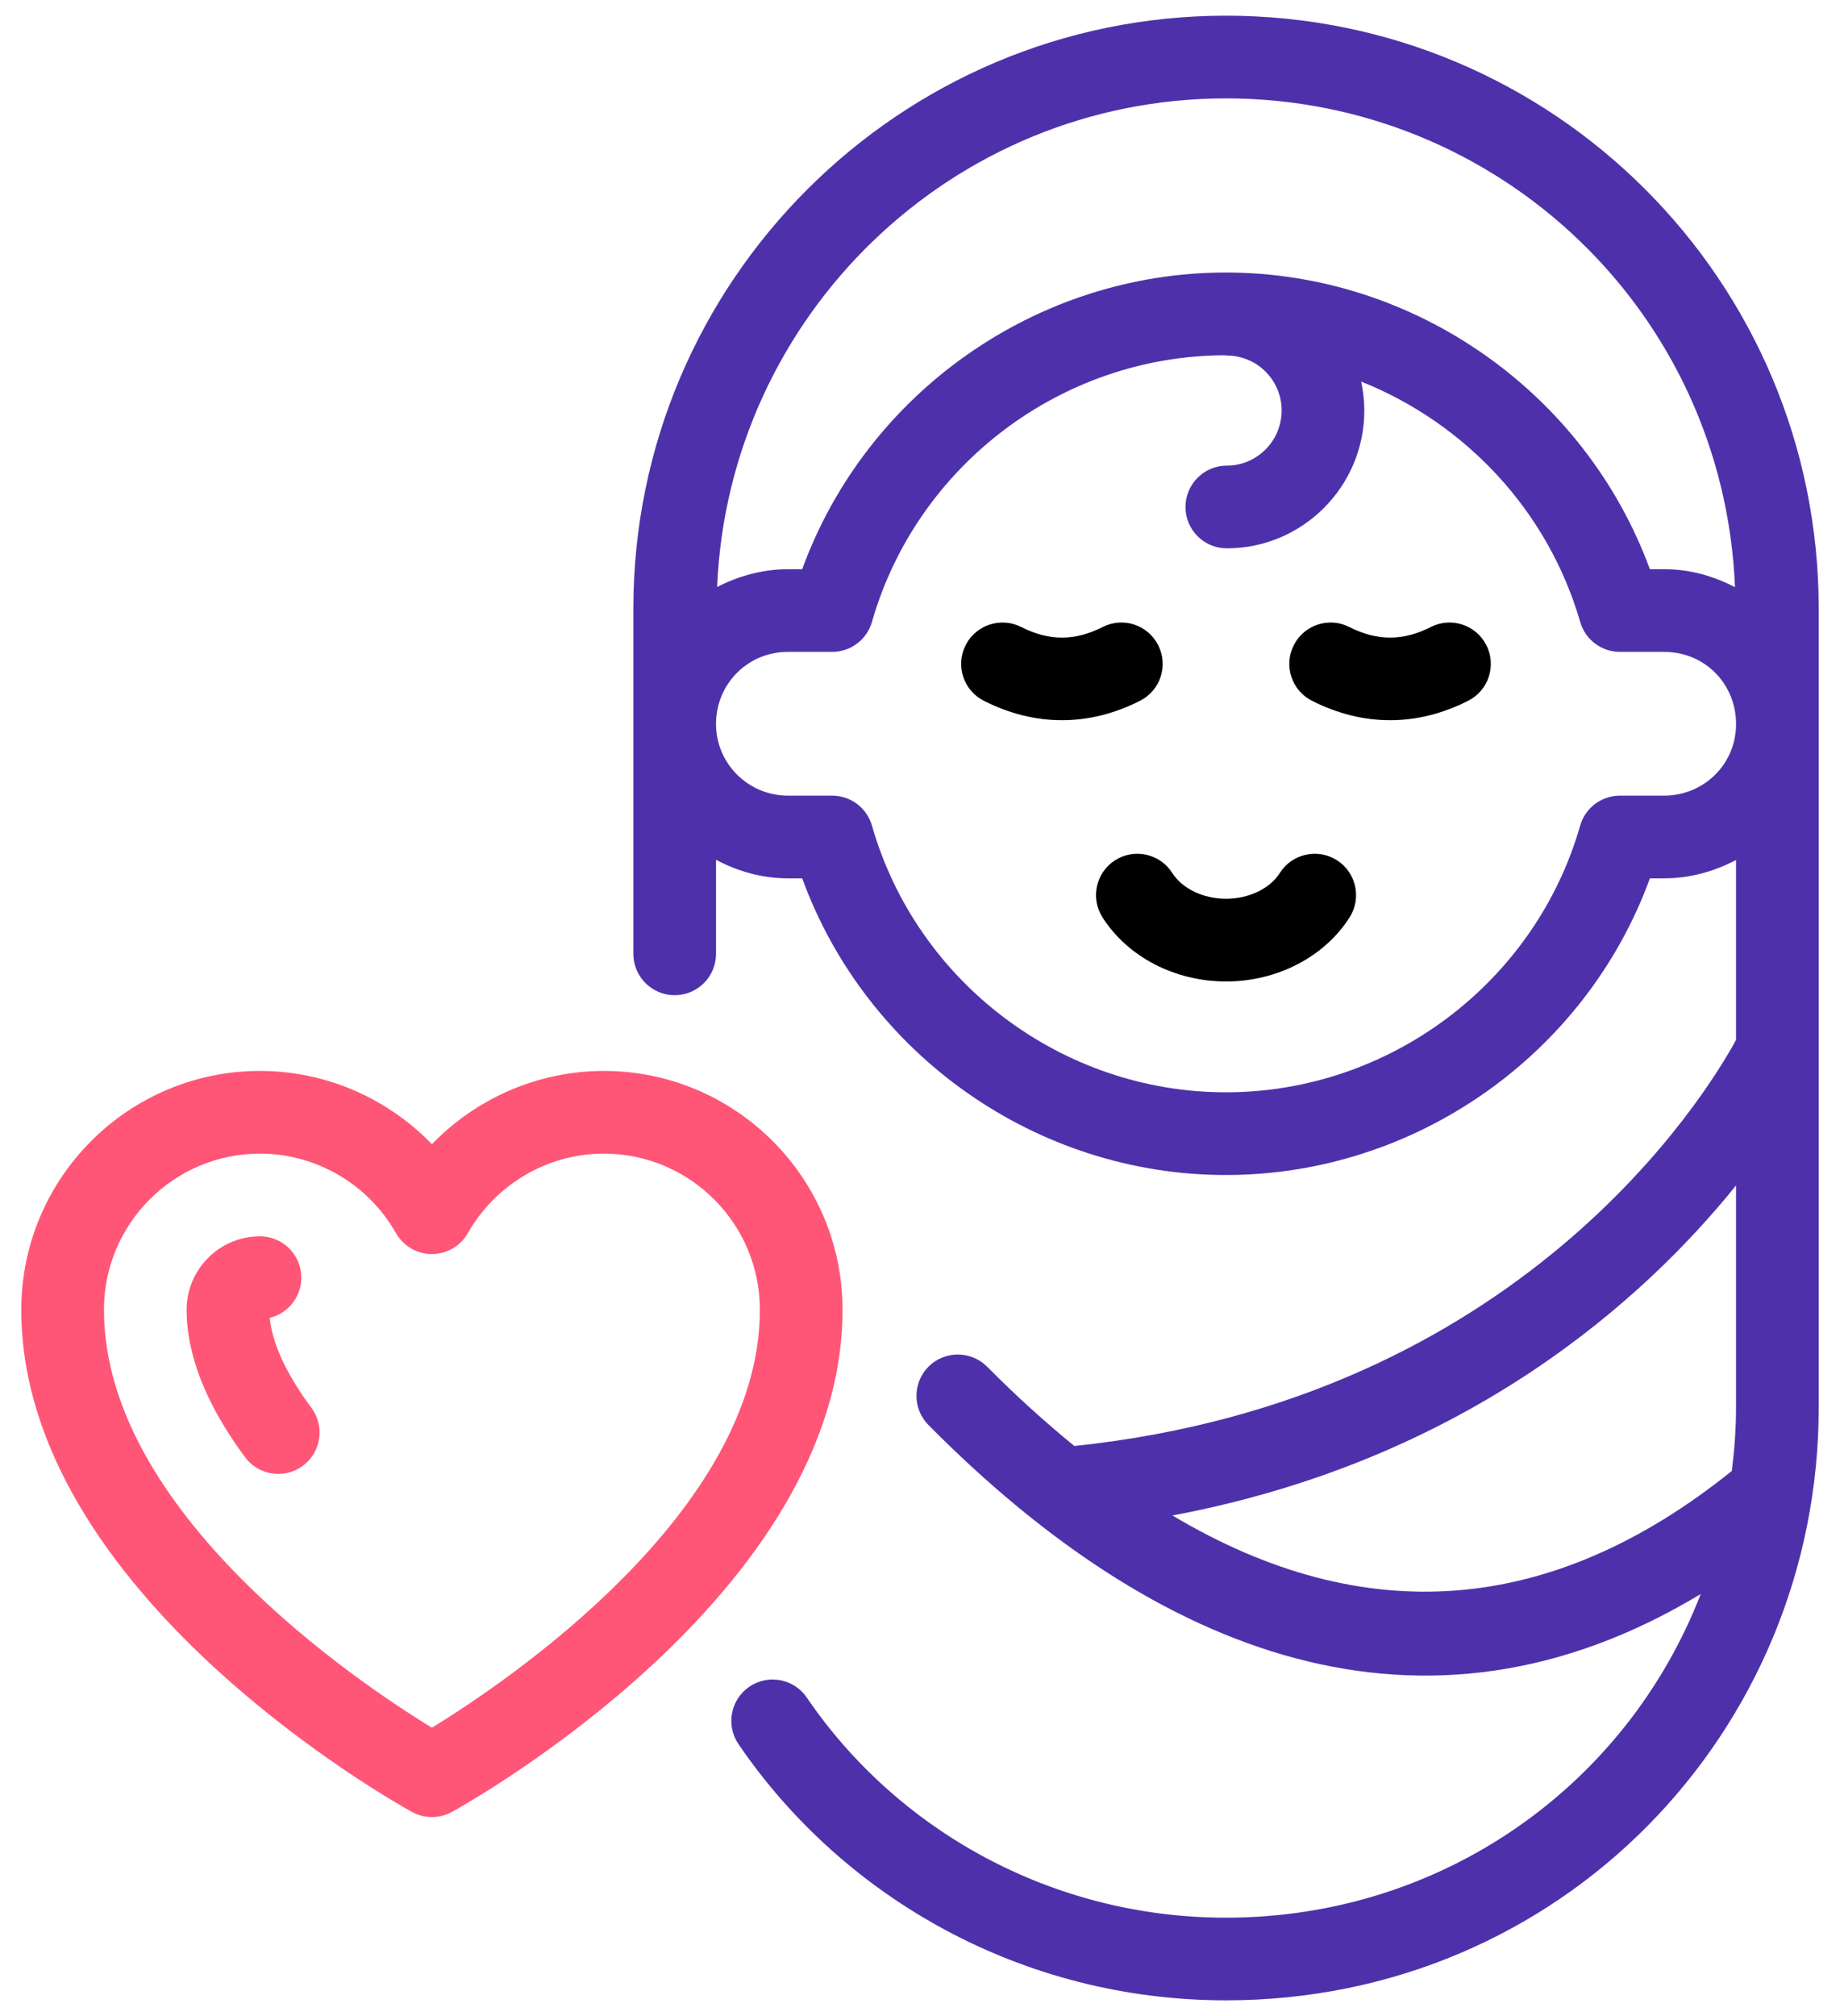
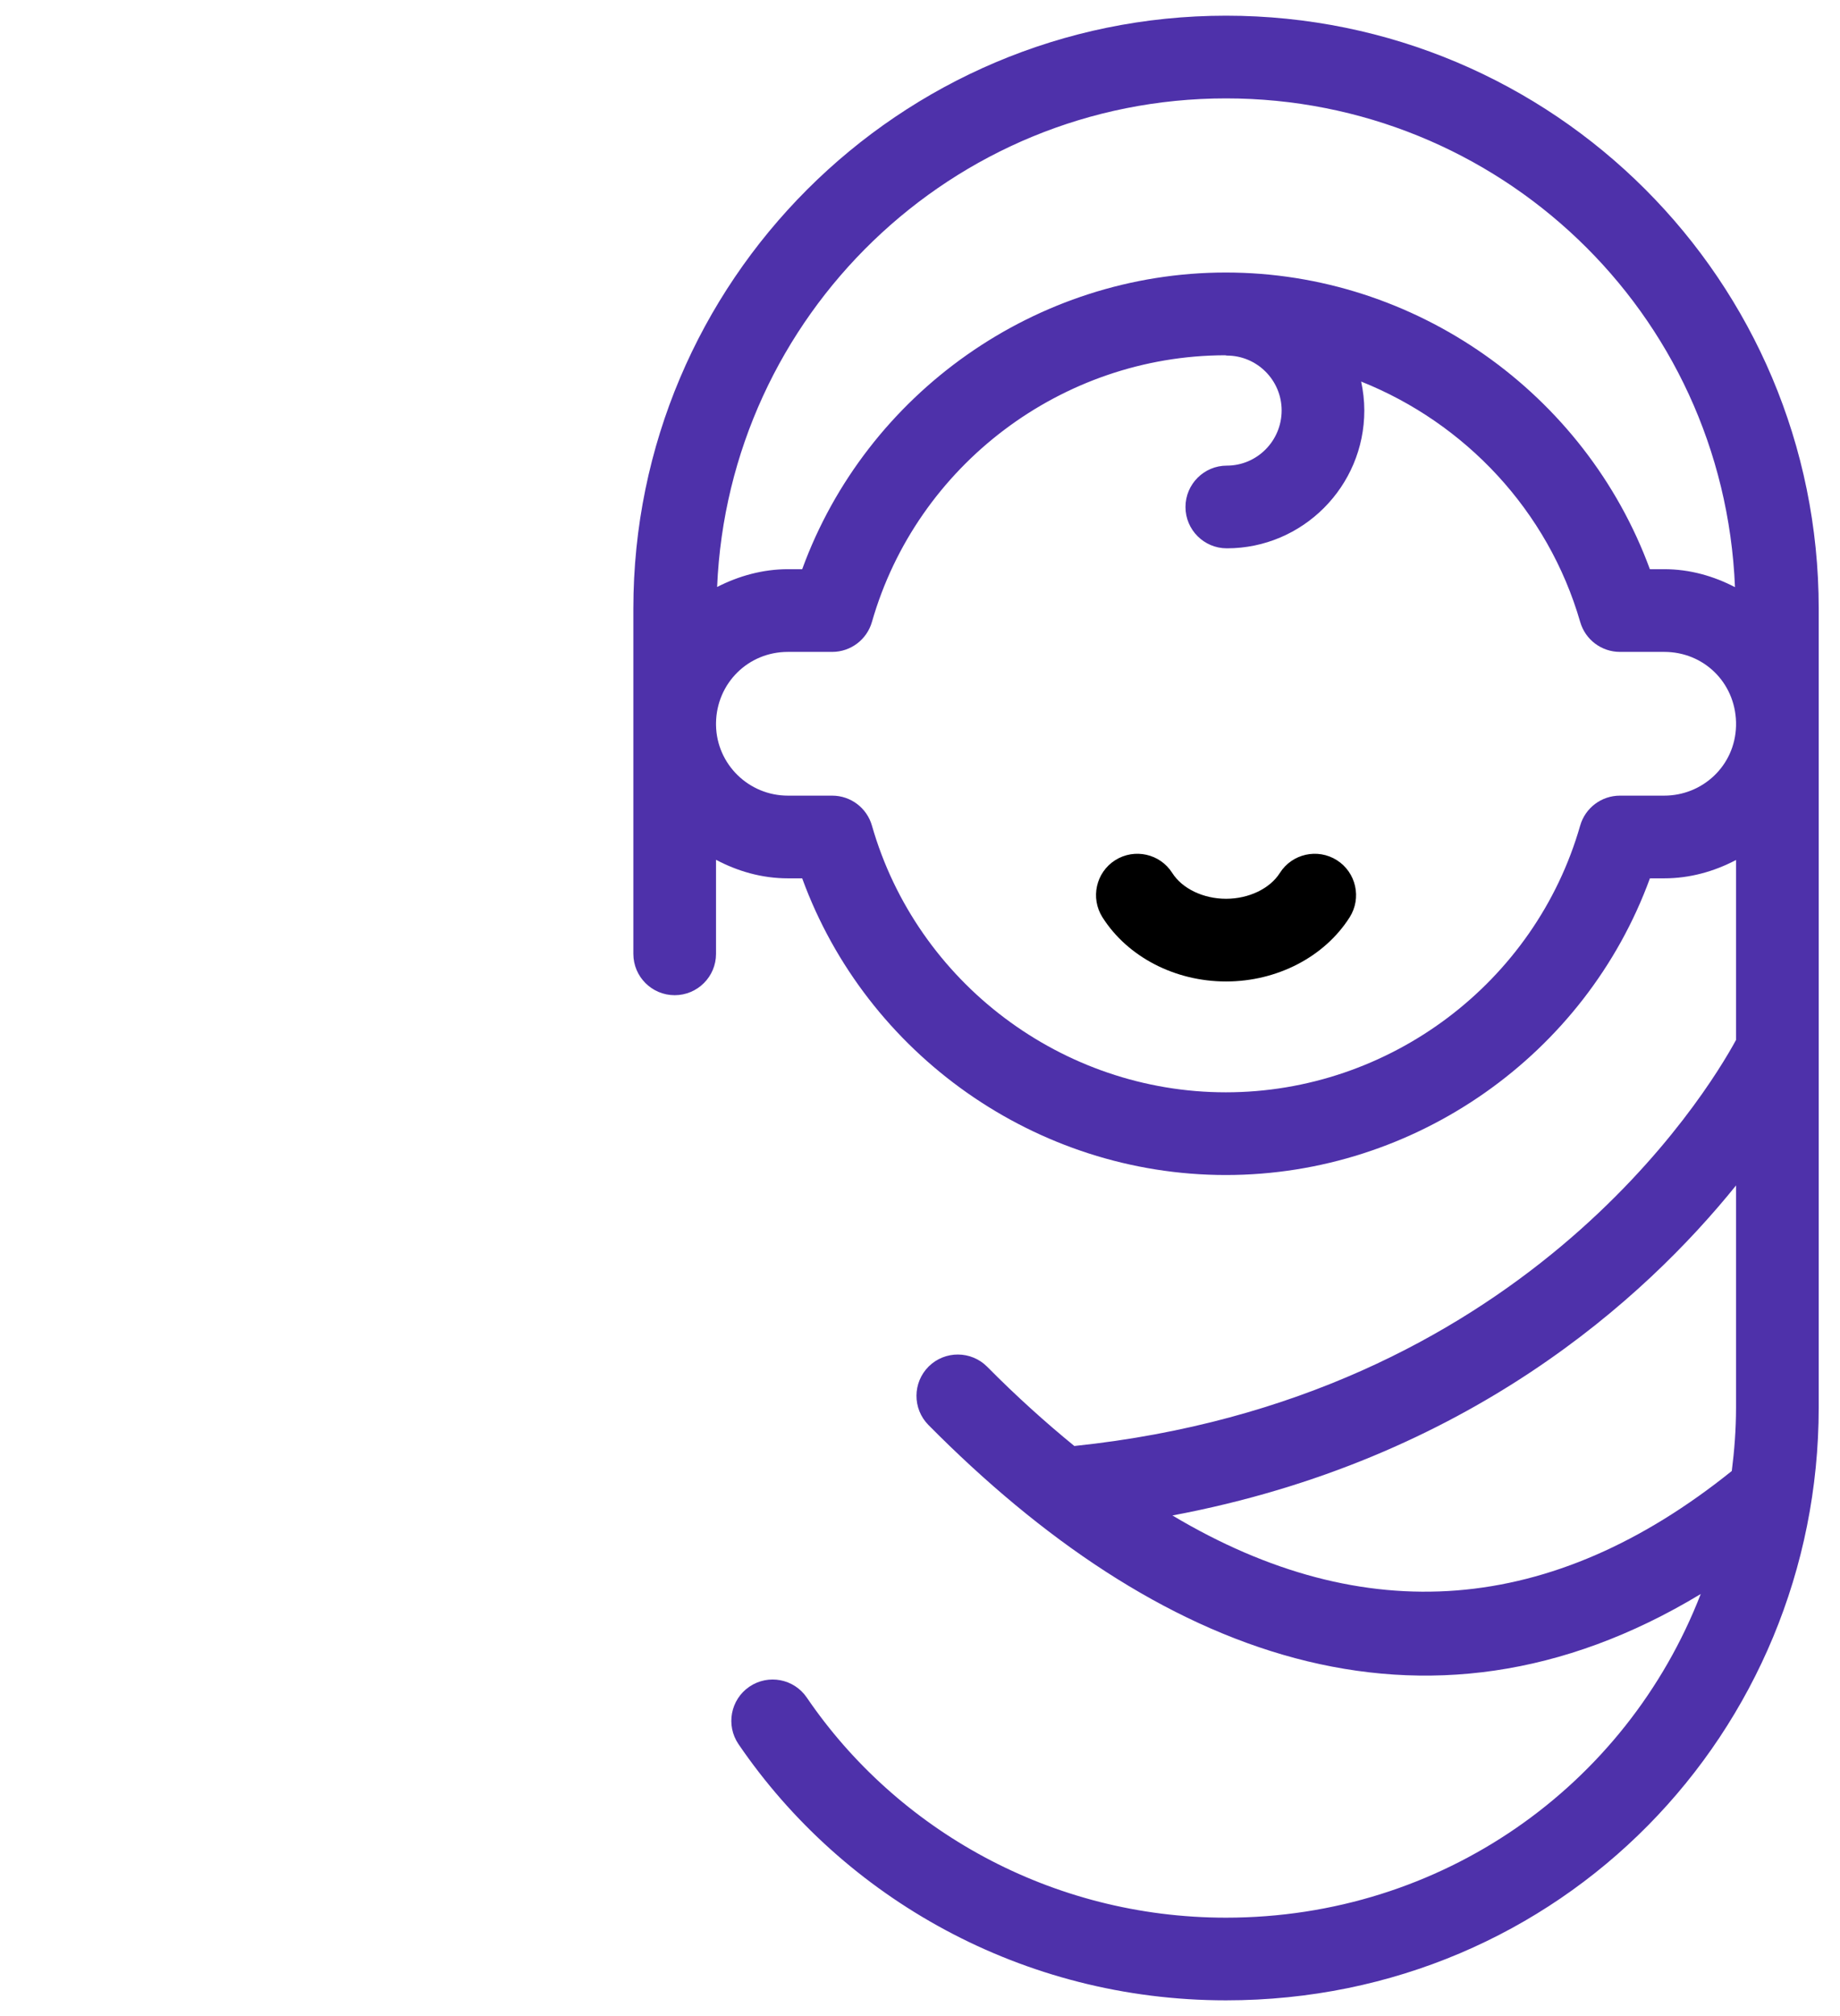
<svg xmlns="http://www.w3.org/2000/svg" width="42" height="46" viewBox="0 0 42 46" fill="none">
  <path d="M27.985 0.358C20.526 0.358 14.457 6.427 14.457 13.887C14.457 14.162 14.457 22.272 14.457 21.764C14.457 22.285 14.879 22.707 15.4 22.707C15.921 22.707 16.344 22.285 16.344 21.764V19.618C16.837 19.879 17.39 20.041 17.986 20.041H18.311C19.777 24.06 23.655 26.81 27.981 26.81C32.312 26.81 36.195 24.06 37.661 20.041H37.986C38.571 20.041 39.127 19.885 39.627 19.622V23.728C38.942 24.986 34.709 31.928 24.523 32.993C23.862 32.453 23.199 31.857 22.534 31.185C22.167 30.816 21.57 30.812 21.199 31.178C20.829 31.545 20.826 32.142 21.192 32.513C26.36 37.733 32.481 40.199 38.821 36.37C37.119 40.763 32.898 43.755 27.985 43.755C23.992 43.755 20.468 41.746 18.416 38.733C18.123 38.303 17.537 38.191 17.105 38.485C16.675 38.778 16.564 39.365 16.857 39.796C19.252 43.308 23.341 45.641 27.985 45.641C35.626 45.641 41.514 39.517 41.514 32.113C41.514 22.557 41.514 23.225 41.514 13.887C41.514 6.41 35.462 0.358 27.985 0.358ZM27.985 2.245C34.177 2.245 39.344 7.098 39.603 13.397C39.116 13.144 38.572 12.987 37.986 12.987H37.66C36.184 8.968 32.302 6.218 27.981 6.218C23.655 6.218 19.777 8.968 18.311 12.987H17.986C17.415 12.987 16.863 13.14 16.369 13.393C16.63 7.204 21.733 2.245 27.985 2.245ZM37.986 18.154H36.977C36.555 18.154 36.185 18.433 36.069 18.838C35.043 22.421 31.717 24.923 27.981 24.923C24.251 24.923 20.929 22.421 19.903 18.838C19.787 18.433 19.417 18.154 18.996 18.154H17.986C17.088 18.154 16.359 17.436 16.344 16.547V16.491C16.359 15.593 17.073 14.874 17.986 14.874H18.996C19.417 14.874 19.787 14.595 19.903 14.19C20.928 10.612 24.242 8.112 27.966 8.106C27.979 8.106 27.99 8.113 28.004 8.113C28.694 8.113 29.255 8.675 29.255 9.365C29.255 10.059 28.694 10.624 28.004 10.624C27.483 10.624 27.06 11.047 27.06 11.568C27.06 12.089 27.483 12.511 28.004 12.511C29.734 12.511 31.142 11.1 31.142 9.365C31.142 9.139 31.115 8.919 31.07 8.706C33.439 9.652 35.334 11.646 36.07 14.192C36.187 14.596 36.556 14.874 36.977 14.874H37.986C38.893 14.874 39.602 15.573 39.627 16.473V16.567C39.601 17.475 38.862 18.154 37.986 18.154ZM26.762 34.578C33.499 33.313 37.542 29.632 39.627 27.048V32.113C39.627 32.618 39.589 33.098 39.53 33.563C35.429 36.859 31.151 37.196 26.762 34.578Z" fill="#4E31AA" />
-   <path d="M26.437 14.721C26.202 14.257 25.634 14.069 25.169 14.307C24.535 14.628 23.944 14.629 23.31 14.306C22.845 14.071 22.277 14.257 22.041 14.721C21.806 15.186 21.992 15.754 22.456 15.989C23.04 16.285 23.64 16.433 24.24 16.433C24.84 16.433 25.44 16.285 26.023 15.989C26.488 15.754 26.673 15.186 26.437 14.721Z" fill="black" />
-   <path d="M32.659 14.307C32.026 14.628 31.434 14.628 30.8 14.307C30.335 14.069 29.768 14.257 29.532 14.721C29.296 15.186 29.482 15.754 29.946 15.989C30.53 16.285 31.13 16.433 31.73 16.433C32.33 16.433 32.93 16.285 33.513 15.989C33.978 15.754 34.163 15.186 33.928 14.721C33.692 14.257 33.125 14.069 32.659 14.307Z" fill="black" />
  <path d="M30.516 19.627C30.075 19.348 29.492 19.479 29.214 19.918C28.987 20.276 28.504 20.507 27.986 20.507C27.467 20.507 26.985 20.276 26.758 19.918C26.479 19.479 25.897 19.348 25.455 19.627C25.015 19.907 24.886 20.49 25.165 20.93C25.738 21.833 26.819 22.394 27.986 22.394C29.152 22.394 30.233 21.833 30.807 20.93C31.086 20.49 30.956 19.907 30.516 19.627Z" fill="black" />
-   <path d="M9.859 26.107C8.843 25.054 7.43 24.435 5.934 24.435C2.93 24.435 0.486 26.879 0.486 29.883C0.486 36.368 9.04 41.143 9.405 41.343C9.685 41.497 10.029 41.5 10.313 41.343C10.678 41.143 19.232 36.368 19.232 29.883C19.232 26.879 16.788 24.435 13.784 24.435C12.289 24.435 10.876 25.054 9.859 26.107ZM17.345 29.883C17.345 34.494 11.545 38.387 9.859 39.421C8.171 38.389 2.373 34.505 2.373 29.883C2.373 27.92 3.971 26.322 5.934 26.322C7.215 26.322 8.404 27.017 9.038 28.136C9.206 28.431 9.519 28.614 9.859 28.614C10.198 28.614 10.512 28.431 10.679 28.136C11.315 27.017 12.504 26.322 13.784 26.322C15.748 26.322 17.345 27.92 17.345 29.883Z" fill="#FF5677" />
-   <path d="M6.156 30.069C6.57 29.969 6.878 29.597 6.878 29.152C6.878 28.631 6.455 28.209 5.934 28.209C5.011 28.209 4.26 28.96 4.26 29.883C4.26 30.923 4.709 32.056 5.594 33.249C5.779 33.498 6.064 33.63 6.352 33.63C6.548 33.63 6.745 33.57 6.914 33.444C7.332 33.133 7.42 32.543 7.109 32.124C6.541 31.359 6.215 30.654 6.156 30.069Z" fill="#FF5677" />
</svg>